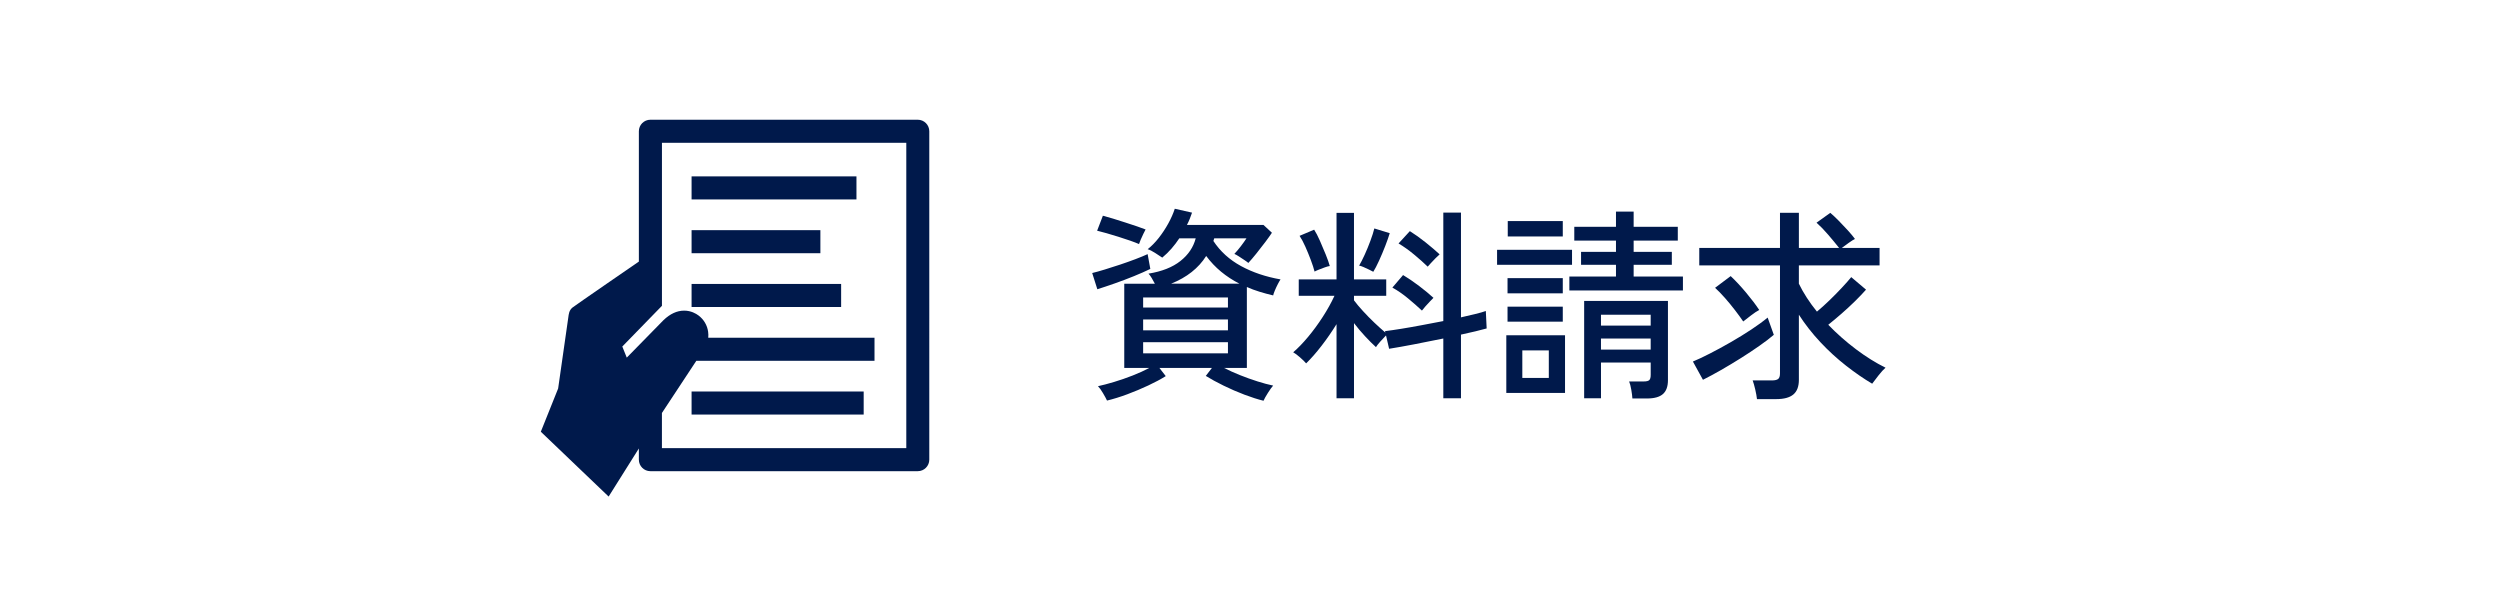
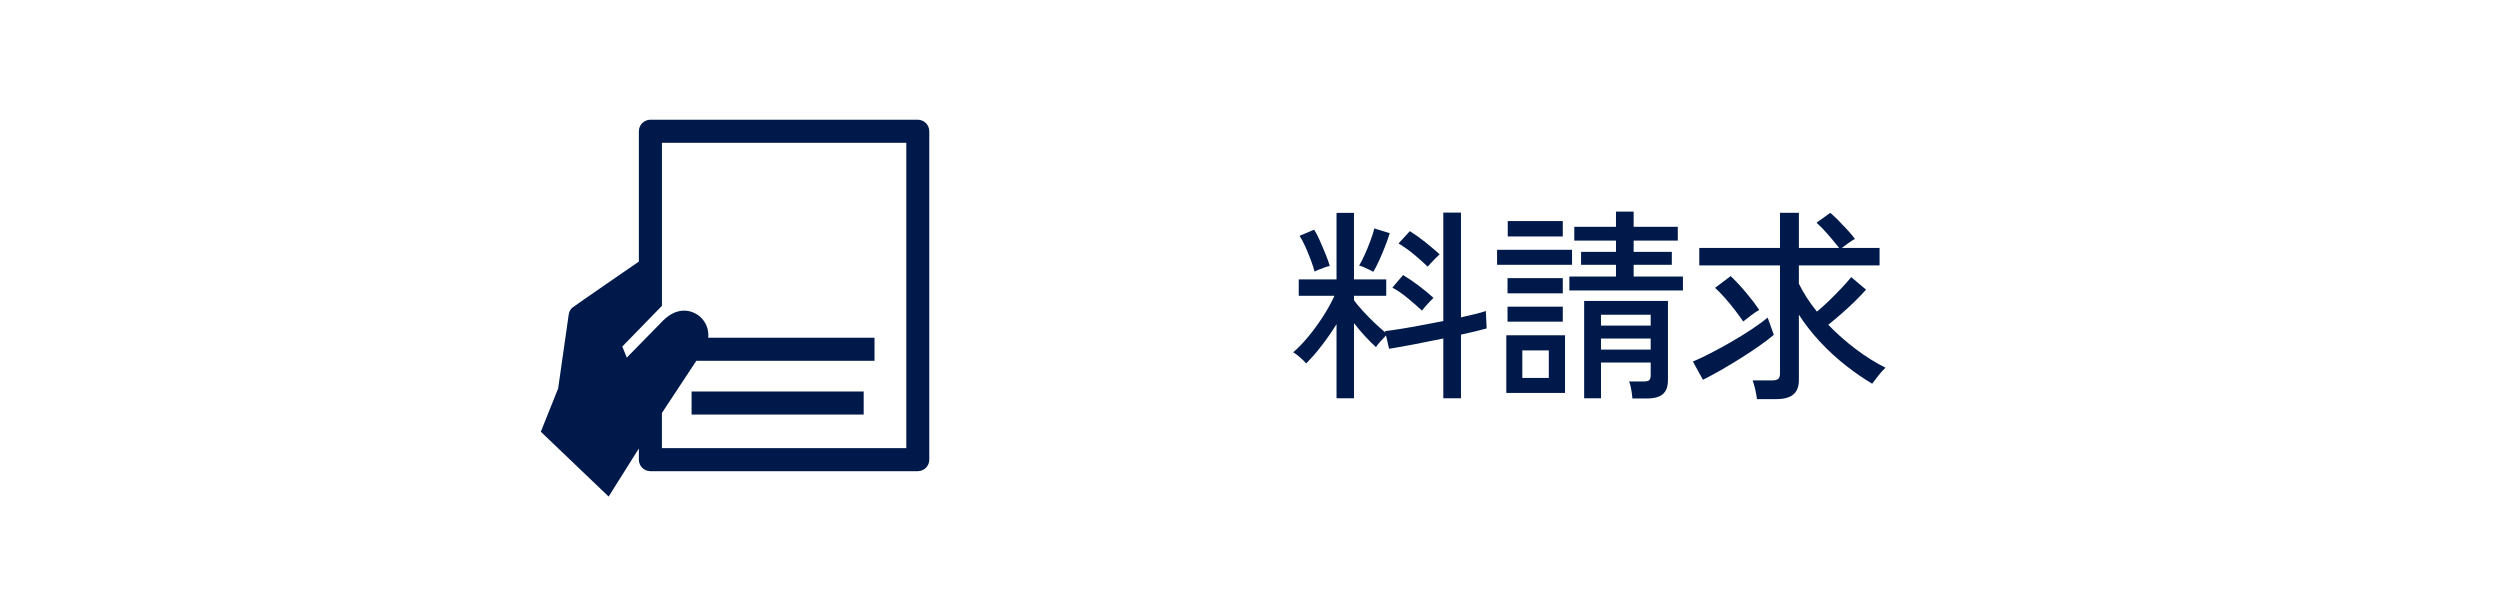
<svg xmlns="http://www.w3.org/2000/svg" id="b" data-name="レイヤー 2" viewBox="0 0 168 40.8">
  <defs>
    <style>
      .d {
        fill: #fff;
      }

      .d, .e {
        stroke-width: 0px;
      }

      .e {
        fill: #00194b;
      }
    </style>
  </defs>
  <g id="c" data-name="layout">
    <g>
      <rect class="d" y="0" width="168" height="40.8" />
      <g>
        <g>
-           <path class="e" d="M73.741,19.437l-.345-1.09c.23-.055.511-.133.842-.235.331-.101.676-.211,1.035-.331.358-.12.701-.242,1.028-.366.326-.124.6-.237.82-.338l.18.994c-.322.157-.692.32-1.11.49-.419.17-.845.331-1.277.483-.432.152-.823.283-1.173.393ZM76.543,16.401c-.147-.065-.345-.14-.594-.228-.248-.087-.513-.174-.793-.262-.281-.087-.548-.168-.801-.241s-.462-.129-.628-.166l.387-1.008c.184.046.409.11.676.193s.543.17.828.262c.285.092.55.179.794.262.243.083.435.152.572.207-.037.065-.087.164-.151.297s-.124.264-.18.393-.092.226-.11.29ZM84.905,26.93c-.377-.092-.803-.228-1.276-.407s-.94-.382-1.4-.607c-.46-.225-.86-.443-1.2-.655l.414-.538h-3.533l.428.552c-.322.203-.713.412-1.173.628-.46.216-.932.414-1.415.594-.482.179-.935.319-1.359.421-.055-.12-.144-.286-.269-.497-.124-.212-.237-.368-.338-.469.304-.065.662-.159,1.076-.283.414-.124.832-.269,1.256-.435.423-.166.796-.336,1.118-.511h-1.684v-5.658h2.056c-.065-.128-.136-.257-.214-.386s-.149-.226-.214-.29c.901-.147,1.617-.43,2.146-.849.529-.418.872-.927,1.028-1.525h-1.103c-.157.239-.331.469-.524.69-.193.221-.4.423-.621.607-.11-.074-.265-.175-.463-.304-.197-.129-.37-.216-.518-.262.258-.202.506-.456.746-.759.238-.304.452-.628.642-.973.189-.345.333-.674.435-.987l1.159.262c-.046.138-.097.276-.152.414-.055.138-.119.276-.192.414h5.146l.566.524c-.102.157-.251.366-.448.628-.198.262-.4.522-.607.78-.207.258-.385.465-.531.621-.037-.037-.117-.097-.242-.18-.124-.083-.253-.168-.386-.255-.134-.087-.237-.144-.31-.172.146-.156.294-.331.441-.524.147-.193.272-.368.373-.524h-2.167c-.019.046-.037.106-.056.18.46.699,1.079,1.26,1.856,1.684s1.663.722,2.656.897c-.046.065-.105.168-.179.31-.074.143-.141.285-.2.428-.06.143-.1.255-.117.338-.314-.073-.619-.156-.918-.248-.299-.092-.582-.198-.849-.317v5.438h-1.532c.322.166.679.327,1.069.483.392.157.782.297,1.174.421.391.124.742.218,1.056.283-.093.101-.21.265-.352.49-.143.225-.241.402-.297.531ZM76.819,20.665h5.699v-.676h-5.699v.676ZM76.819,22.197h5.699v-.731h-5.699v.731ZM76.819,23.742h5.699v-.745h-5.699v.745ZM78.695,19.064h4.596c-.451-.23-.862-.499-1.235-.807-.372-.308-.706-.66-1-1.056-.516.819-1.302,1.44-2.36,1.863Z" />
          <path class="e" d="M89.815,26.765v-4.982c-.314.506-.648.991-1.008,1.456-.358.464-.704.858-1.035,1.18-.092-.11-.23-.246-.414-.407-.184-.161-.336-.273-.455-.338.322-.276.655-.621,1.001-1.035.345-.414.674-.862.986-1.345.312-.483.575-.955.786-1.415h-2.4v-1.104h2.539v-4.471h1.173v4.471h2.167v1.104h-2.167v.303c.156.212.356.451.601.718.243.267.501.529.772.787.272.258.518.478.738.663l-.027-.097c.304-.037.669-.09,1.097-.159.428-.069.886-.149,1.373-.242.487-.092.971-.184,1.449-.276v-7.287h1.187v7.038c.35-.083.672-.159.966-.228.295-.069.529-.136.704-.2l.056,1.173c-.203.055-.453.12-.752.193-.3.074-.624.147-.974.221v4.278h-1.187v-4.016c-.672.138-1.332.269-1.98.394-.648.124-1.203.223-1.663.296l-.207-.897c-.11.11-.239.248-.386.414-.147.166-.244.29-.29.373-.231-.211-.474-.455-.731-.731-.258-.276-.506-.57-.745-.883v5.051h-1.173ZM88.339,18.25c-.056-.221-.141-.483-.256-.787s-.236-.601-.365-.89c-.129-.29-.258-.531-.387-.725l.98-.414c.12.184.249.433.387.745.138.313.27.624.394.932.124.309.214.564.269.766-.082.009-.192.039-.331.089-.138.051-.272.102-.4.152-.129.051-.225.095-.289.131ZM92.285,18.264c-.065-.037-.158-.085-.282-.145-.125-.06-.249-.117-.373-.172s-.224-.087-.297-.097c.11-.184.234-.428.373-.731.138-.304.267-.616.386-.939.12-.322.207-.598.263-.828l1.035.317c-.065.221-.164.503-.297.849-.134.345-.274.679-.421,1-.147.322-.276.57-.387.745ZM95.555,20.872c-.285-.267-.6-.543-.945-.828-.345-.285-.692-.524-1.042-.718l.718-.842c.341.203.702.449,1.084.738.381.29.701.555.959.793-.056.055-.136.138-.242.248-.105.11-.207.221-.304.331-.096.11-.172.203-.228.276ZM95.942,17.919c-.276-.267-.587-.542-.932-.828s-.688-.529-1.028-.731l.76-.828c.34.212.694.465,1.062.759.367.295.681.561.939.801-.065.055-.152.138-.263.248-.11.111-.216.221-.317.332s-.175.193-.221.248Z" />
          <path class="e" d="M100.603,17.795v-1.007h5.037v1.007h-5.037ZM101.224,26.406v-3.878h3.946v3.878h-3.946ZM101.306,19.713v-1.022h3.713v1.022h-3.713ZM101.306,21.617v-1.007h3.713v1.007h-3.713ZM101.321,15.89v-1.035h3.698v1.035h-3.698ZM102.3,25.399h1.78v-1.85h-1.78v1.85ZM105.461,19.52v-.939h3.133v-.787h-2.347v-.869h2.347v-.759h-2.802v-.924h2.802v-1.022h1.187v1.022h2.967v.924h-2.967v.759h2.566v.869h-2.566v.787h3.312v.939h-7.632ZM109.697,26.779c-.009-.157-.034-.354-.075-.593-.042-.24-.09-.423-.145-.552h.98c.185,0,.309-.03.373-.09.065-.06.097-.177.097-.352v-.828h-3.34v2.401h-1.132v-6.542h5.631v5.327c0,.423-.113.733-.338.931-.226.198-.582.297-1.069.297h-.981ZM107.586,21.88h3.34v-.731h-3.34v.731ZM107.586,23.494h3.34v-.745h-3.34v.745Z" />
          <path class="e" d="M114.439,25.523l-.676-1.228c.312-.129.694-.308,1.145-.539.45-.23.92-.485,1.407-.766.488-.281.95-.566,1.388-.856.436-.29.798-.554,1.083-.793l.414,1.159c-.258.221-.58.467-.966.738-.387.272-.803.547-1.249.828-.446.281-.891.548-1.332.801s-.847.471-1.215.655ZM118.069,26.82c-.019-.175-.058-.391-.117-.649-.06-.257-.117-.46-.173-.607h1.298c.192,0,.331-.032.414-.097.082-.065.124-.189.124-.373v-7.259h-5.424v-1.173h5.424v-2.36h1.27v2.36h2.704c-.211-.267-.453-.559-.724-.876-.272-.317-.536-.591-.794-.821l.925-.662c.184.156.377.338.579.545s.4.416.594.628c.193.212.354.405.483.58-.093.046-.231.133-.414.262-.185.129-.341.244-.47.345h2.539v1.173h-5.423v1.228c.304.626.708,1.252,1.214,1.877.267-.221.548-.474.842-.759.295-.285.573-.568.835-.849.263-.28.472-.518.628-.71l.994.842c-.203.23-.449.488-.738.773-.29.285-.594.565-.911.842-.317.276-.614.524-.89.745.579.598,1.202,1.147,1.869,1.649s1.327.913,1.98,1.235c-.138.12-.297.294-.476.524-.18.23-.32.414-.421.552-.561-.331-1.145-.733-1.753-1.208-.607-.474-1.185-1.002-1.732-1.587-.547-.584-1.027-1.198-1.441-1.842v4.375c0,.451-.124.78-.373.987-.248.207-.63.31-1.145.31h-1.297ZM117.144,21.603c-.156-.23-.34-.483-.552-.759s-.435-.547-.669-.814c-.235-.267-.458-.497-.67-.69l1.049-.786c.331.312.677.683,1.035,1.111.358.428.653.816.883,1.166-.146.074-.331.195-.552.366s-.396.306-.524.407Z" />
        </g>
        <g>
          <path class="e" d="M61.675,8.046h-17.969c-.428,0-.774.347-.774.774v8.758s-4.273,2.938-4.46,3.088c-.235.189-.252.452-.282.662l-.683,4.778-1.164,2.906,4.557,4.357,2.031-3.232v.752c0,.428.347.774.774.774h17.969c.428,0,.774-.347.774-.774V8.82c0-.428-.347-.774-.774-.774ZM60.901,30.116h-16.42v-2.364l2.313-3.508h11.973v-1.549h-11.173c.013-.131.011-.264-.007-.398-.061-.442-.292-.832-.65-1.1-.162-.121-.501-.323-.961-.323-.48,0-.947.215-1.391.642l-2.466,2.516-.3-.746,2.664-2.736v-10.956h16.42v20.521Z" />
-           <rect class="e" x="46.474" y="11.853" width="11.08" height="1.549" />
-           <rect class="e" x="46.474" y="15.467" width="8.656" height="1.549" />
-           <rect class="e" x="46.474" y="19.081" width="10.05" height="1.549" />
          <rect class="e" x="46.474" y="26.309" width="11.565" height="1.549" />
        </g>
      </g>
    </g>
  </g>
</svg>